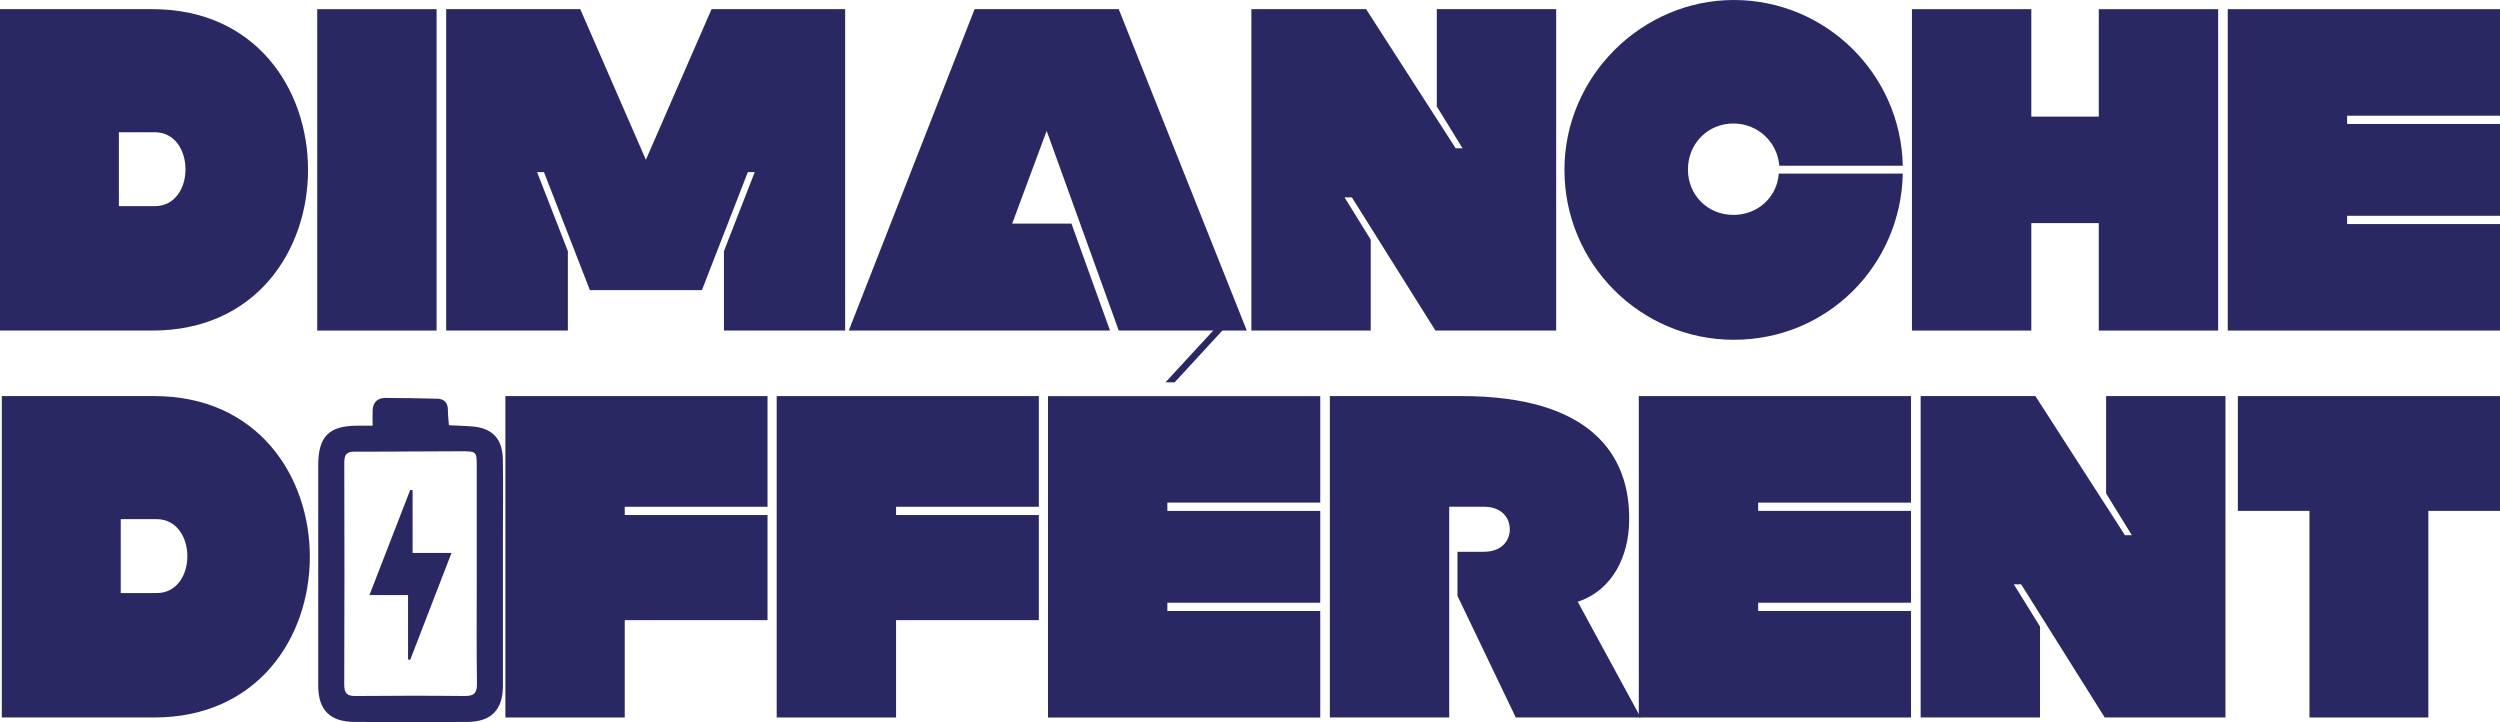
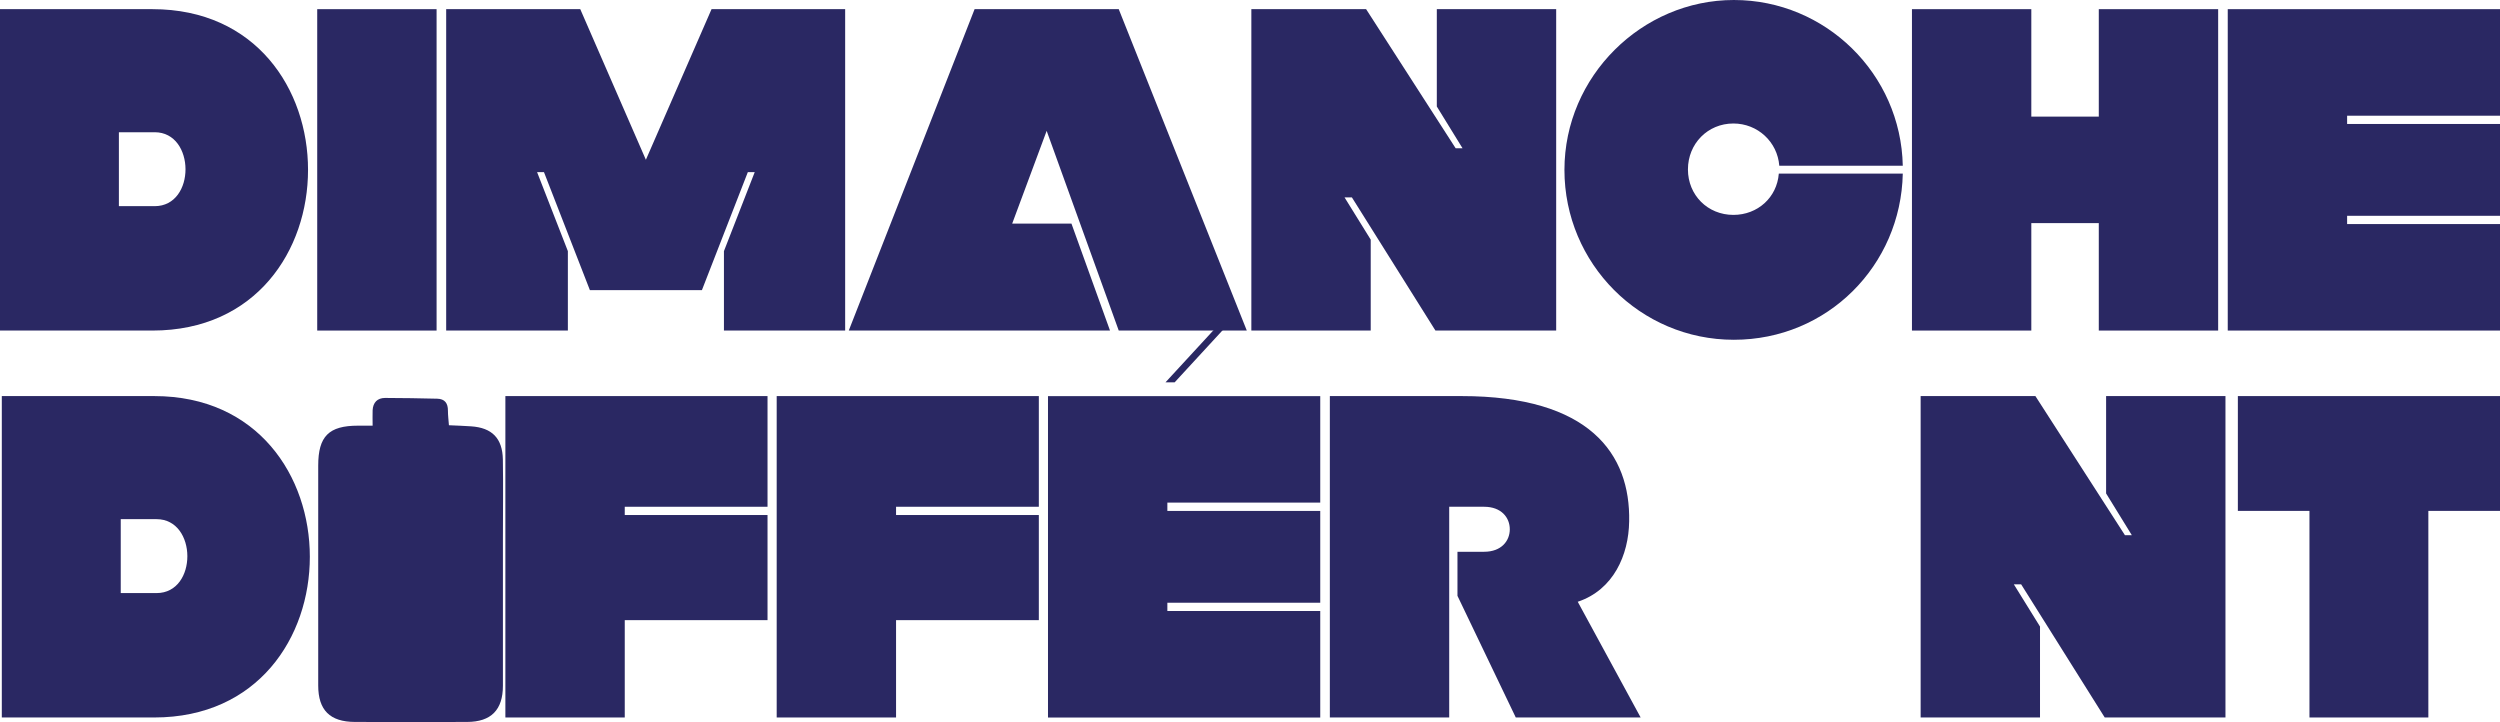
<svg xmlns="http://www.w3.org/2000/svg" id="Calque_2" viewBox="0 0 526.53 152.08">
  <defs>
    <style>.cls-1{fill:#2a2863;}</style>
  </defs>
  <g id="Calque_1-2">
    <path class="cls-1" d="M32.58,43.42h-7.54v-15.57h7.54c8.61,0,8.7,15.57,0,15.57ZM0,69.62h32.1c43.7,0,43.7-67.69,0-67.69H0v67.69Z" />
    <rect class="cls-1" x="66.81" y="1.93" width="25.14" height="67.69" />
    <polygon class="cls-1" points="114.57 36.26 124.24 61.11 147.83 61.11 157.5 36.26 158.95 36.26 152.47 52.89 152.47 69.62 178 69.62 178 1.93 149.86 1.93 136.03 33.65 122.21 1.93 93.97 1.93 93.97 69.62 119.6 69.62 119.6 52.89 113.12 36.26 114.57 36.26" />
    <polygon class="cls-1" points="235.62 1.93 205.26 1.93 178.76 69.62 233.78 69.62 225.66 47.09 213.18 47.09 220.44 27.56 235.62 69.62 262.59 69.62 235.62 1.93" />
    <polygon class="cls-1" points="306.58 31.23 287.72 1.93 263.55 1.93 263.55 69.62 288.69 69.62 288.69 50.47 283.18 41.58 284.73 41.58 302.32 69.62 327.75 69.62 327.75 1.93 302.61 1.93 302.61 22.43 308.03 31.23 306.58 31.23" />
    <path class="cls-1" d="M355.5,35.68c0-5.41,4.16-9.67,9.57-9.67,5.12,0,9.28,3.87,9.67,8.9h26.01c-.39-19.34-16.24-34.91-35.58-34.91s-35.68,16.05-35.68,35.78,15.95,35.78,35.68,35.78,35.19-15.66,35.58-35h-26.11c-.39,5.03-4.45,8.7-9.57,8.7-5.41,0-9.57-4.16-9.57-9.57Z" />
    <polygon class="cls-1" points="402.68 69.62 427.82 69.62 427.82 46.99 442.03 46.99 442.03 69.62 467.17 69.62 467.17 1.93 442.03 1.93 442.03 24.56 427.82 24.56 427.82 1.93 402.68 1.93 402.68 69.62" />
    <polygon class="cls-1" points="494.33 24.37 526.53 24.37 526.53 1.93 469.19 1.93 469.19 69.62 526.53 69.62 526.53 47.19 494.33 47.19 494.33 45.45 526.53 45.45 526.53 26.11 494.33 26.11 494.33 24.37" />
    <path class="cls-1" d="M32.97,124.91h-7.54v-15.57h7.54c8.61,0,8.7,15.57,0,15.57ZM.38,151.11h32.1c43.7,0,43.7-67.69,0-67.69H.38v67.69Z" />
    <polygon class="cls-1" points="106.44 83.42 106.44 151.11 131.58 151.11 131.58 130.61 161.65 130.61 161.65 108.47 131.58 108.47 131.58 106.73 161.65 106.73 161.65 83.42 106.44 83.42" />
    <polygon class="cls-1" points="163.58 83.42 163.58 151.11 188.72 151.11 188.72 130.61 218.79 130.61 218.79 108.47 188.72 108.47 188.72 106.73 218.79 106.73 218.79 83.42 163.58 83.42" />
    <path class="cls-1" d="M245.86,105.86h32.2v-22.43h-57.34v67.69h57.34v-22.43h-32.2v-1.74h32.2v-19.34h-32.2v-1.74ZM245.47,80.52h1.93l11.22-12.18h-1.93l-11.22,12.18Z" />
    <path class="cls-1" d="M280.08,151.11h25.14v-44.38h7.35c3.67,0,5.41,2.32,5.41,4.74s-1.74,4.74-5.41,4.74h-5.61v9.28l12.28,25.62h26.3l-13.25-24.37c7.54-2.51,10.73-9.86,10.83-16.92.29-14.21-8.32-26.4-35.29-26.4h-27.75v67.69Z" />
-     <polygon class="cls-1" points="370.29 105.86 402.48 105.86 402.48 83.42 345.15 83.42 345.15 151.11 402.48 151.11 402.48 128.68 370.29 128.68 370.29 126.94 402.48 126.94 402.48 107.6 370.29 107.6 370.29 105.86" />
    <polygon class="cls-1" points="447.54 112.72 428.68 83.42 404.51 83.42 404.51 151.11 429.65 151.11 429.65 131.96 424.14 123.07 425.68 123.07 443.28 151.11 468.71 151.11 468.71 83.42 443.57 83.42 443.57 103.92 448.99 112.72 447.54 112.72" />
    <polygon class="cls-1" points="486.4 107.6 486.4 151.11 511.44 151.11 511.44 107.6 526.53 107.6 526.53 83.42 471.32 83.42 471.32 107.6 486.4 107.6" />
-     <path class="cls-1" d="M100.41,120.72v-22.58c0-2.95-.08-3.1-3.06-3.1-7.56,0-15.13.11-22.69.08-1.8,0-2.15.78-2.15,2.36.04,15.59.05,31.18-.01,46.77,0,1.84.67,2.35,2.41,2.34,7.64-.07,15.28-.09,22.92,0,2,.02,2.65-.6,2.62-2.61-.1-7.76-.04-15.51-.04-23.27ZM94.55,89.56c1.77.08,3.22.13,4.66.23,4.41.29,6.62,2.51,6.7,6.99.09,5.54.01,11.08.01,16.61,0,10.34,0,20.69,0,31.03,0,5.09-2.48,7.62-7.56,7.63-7.87.03-15.74.03-23.61,0-5.27-.02-7.73-2.49-7.73-7.68,0-15.44,0-30.88,0-46.31,0-6.17,2.23-8.41,8.38-8.41h3.08c0-1.19-.04-2.22,0-3.25.08-1.62.99-2.58,2.61-2.59,3.66,0,7.33.08,10.99.16,1.62.04,2.27.97,2.26,2.53,0,.97.13,1.94.21,3.06Z" />
+     <path class="cls-1" d="M100.41,120.72v-22.58ZM94.55,89.56c1.77.08,3.22.13,4.66.23,4.41.29,6.62,2.51,6.7,6.99.09,5.54.01,11.08.01,16.61,0,10.34,0,20.69,0,31.03,0,5.09-2.48,7.62-7.56,7.63-7.87.03-15.74.03-23.61,0-5.27-.02-7.73-2.49-7.73-7.68,0-15.44,0-30.88,0-46.31,0-6.17,2.23-8.41,8.38-8.41h3.08c0-1.19-.04-2.22,0-3.25.08-1.62.99-2.58,2.61-2.59,3.66,0,7.33.08,10.99.16,1.62.04,2.27.97,2.26,2.53,0,.97.13,1.94.21,3.06Z" />
    <path class="cls-1" d="M86.9,116.46h8.19c-2.97,7.69-5.83,15.1-8.7,22.52-.15-.03-.3-.06-.45-.1v-13.55h-8.13c2.95-7.61,5.77-14.88,8.59-22.14.17.02.33.04.5.05v13.22Z" />
  </g>
</svg>